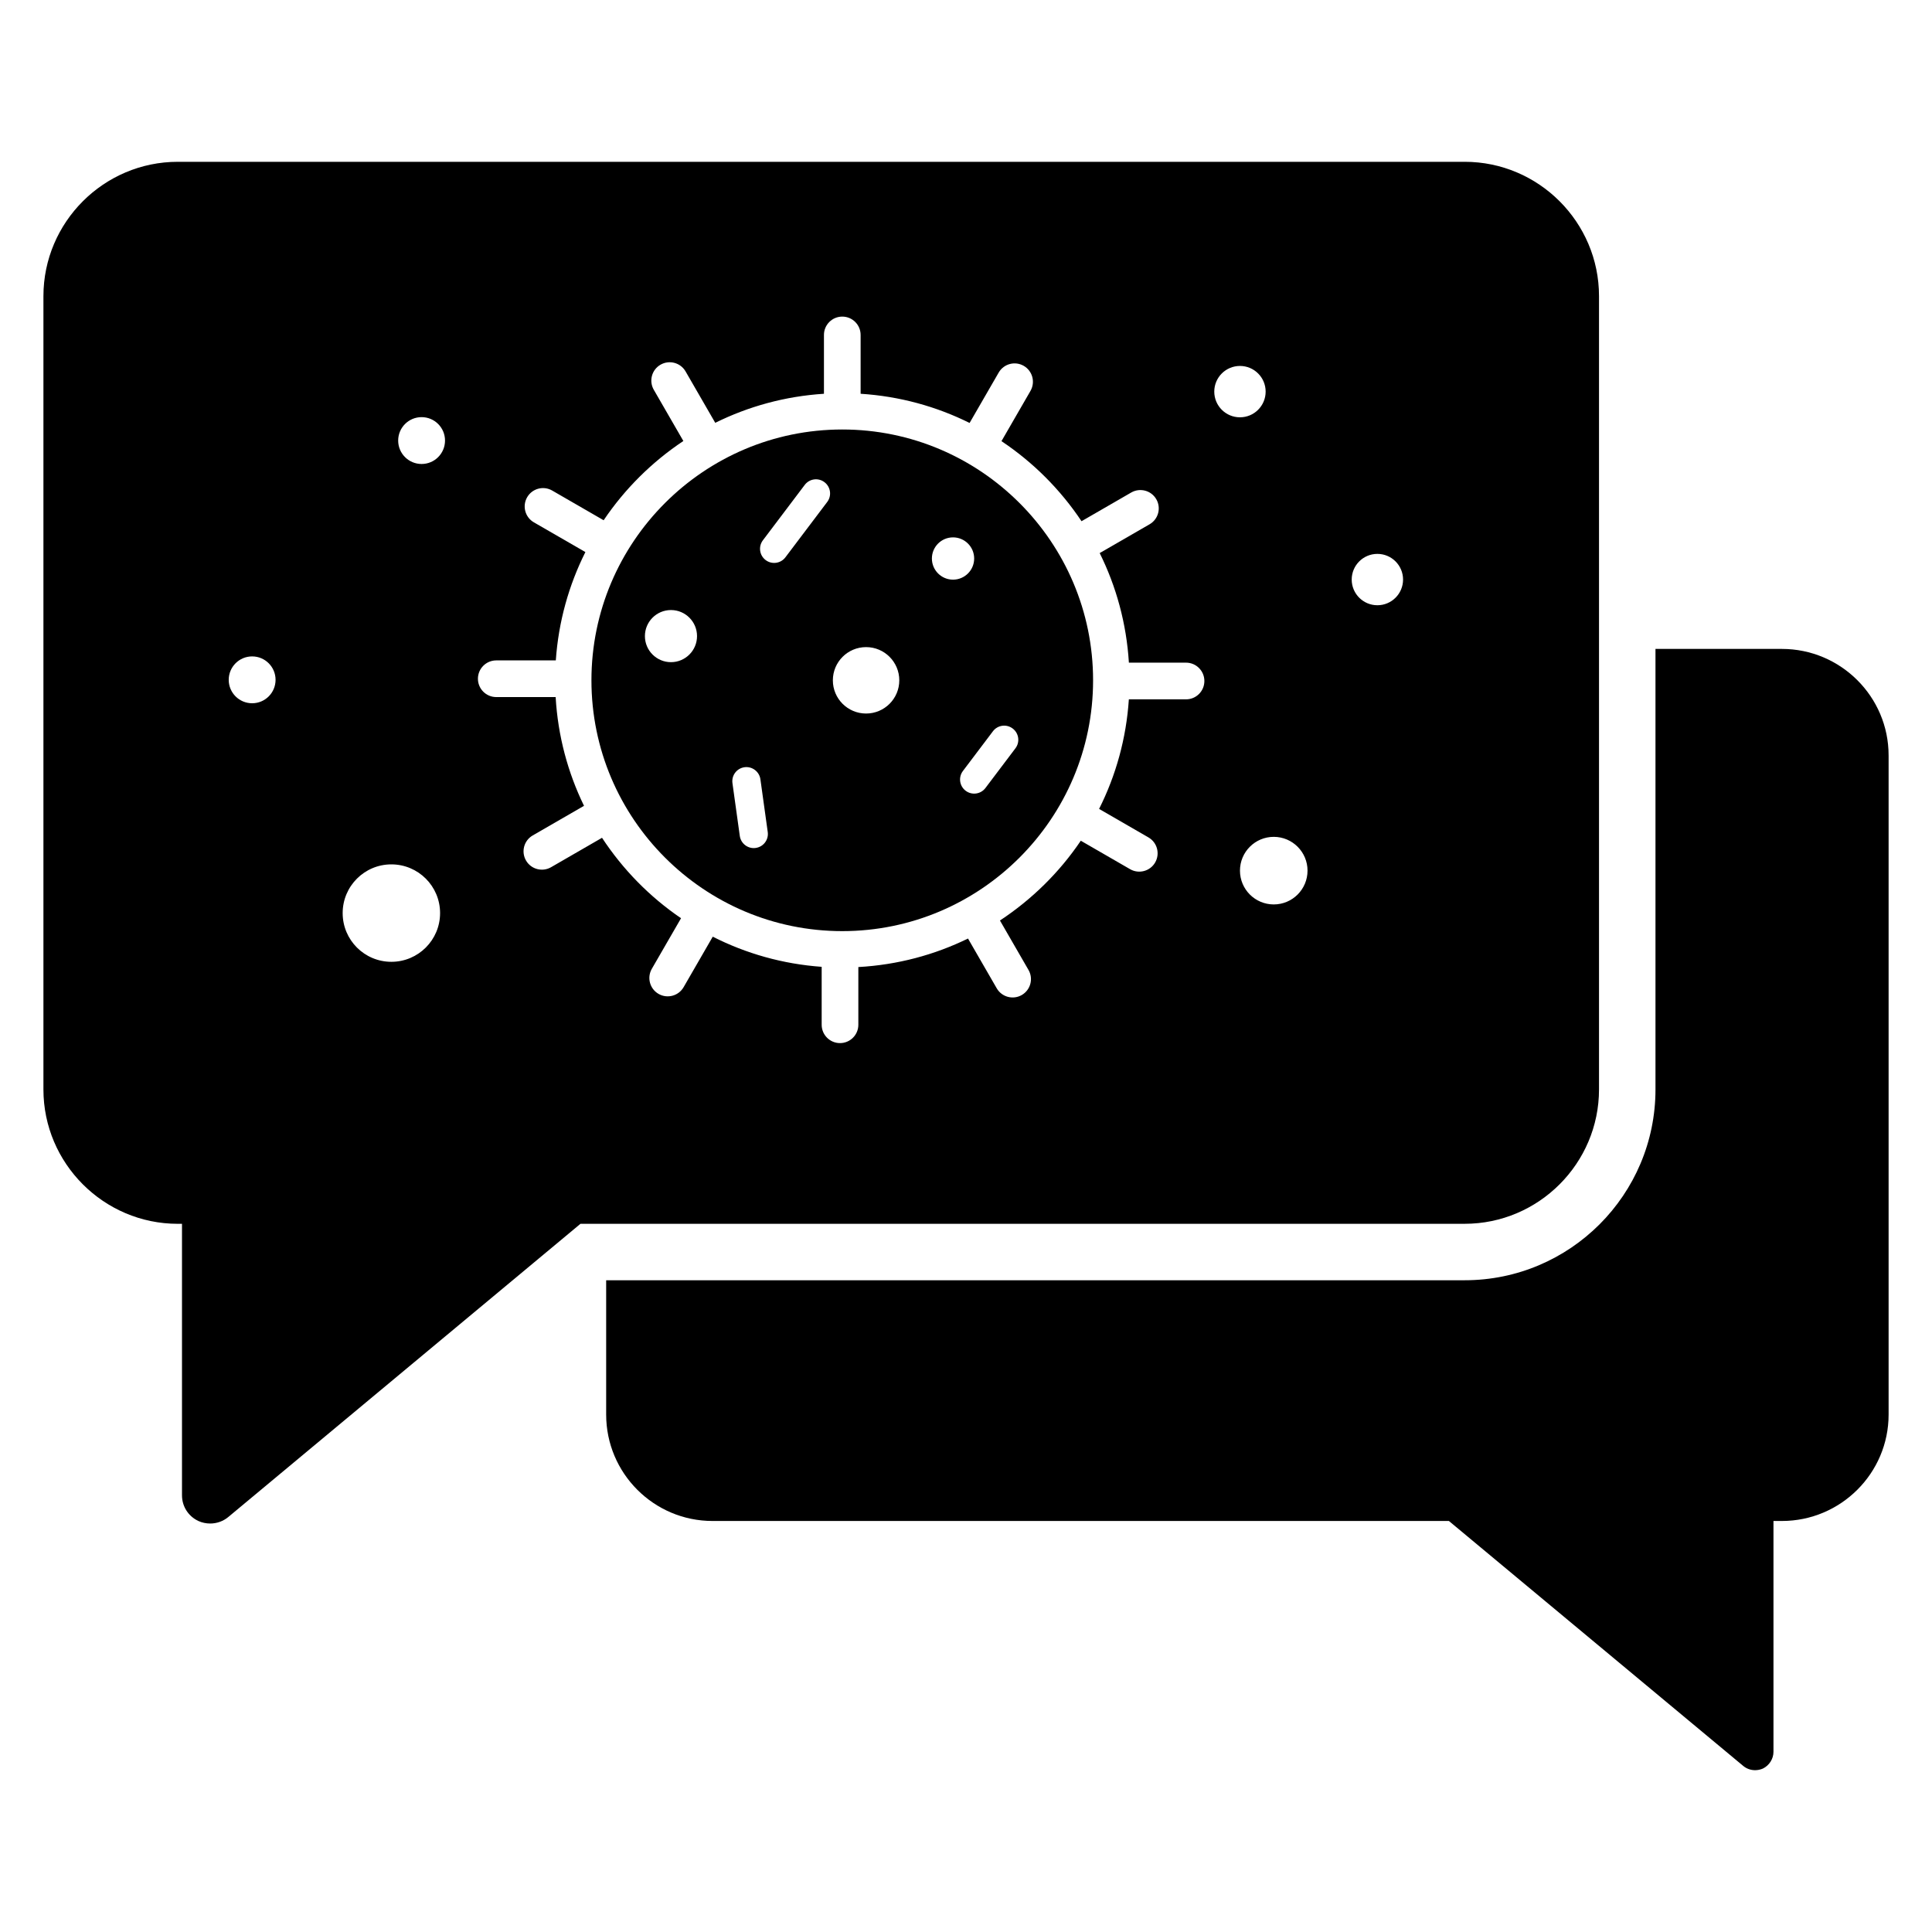
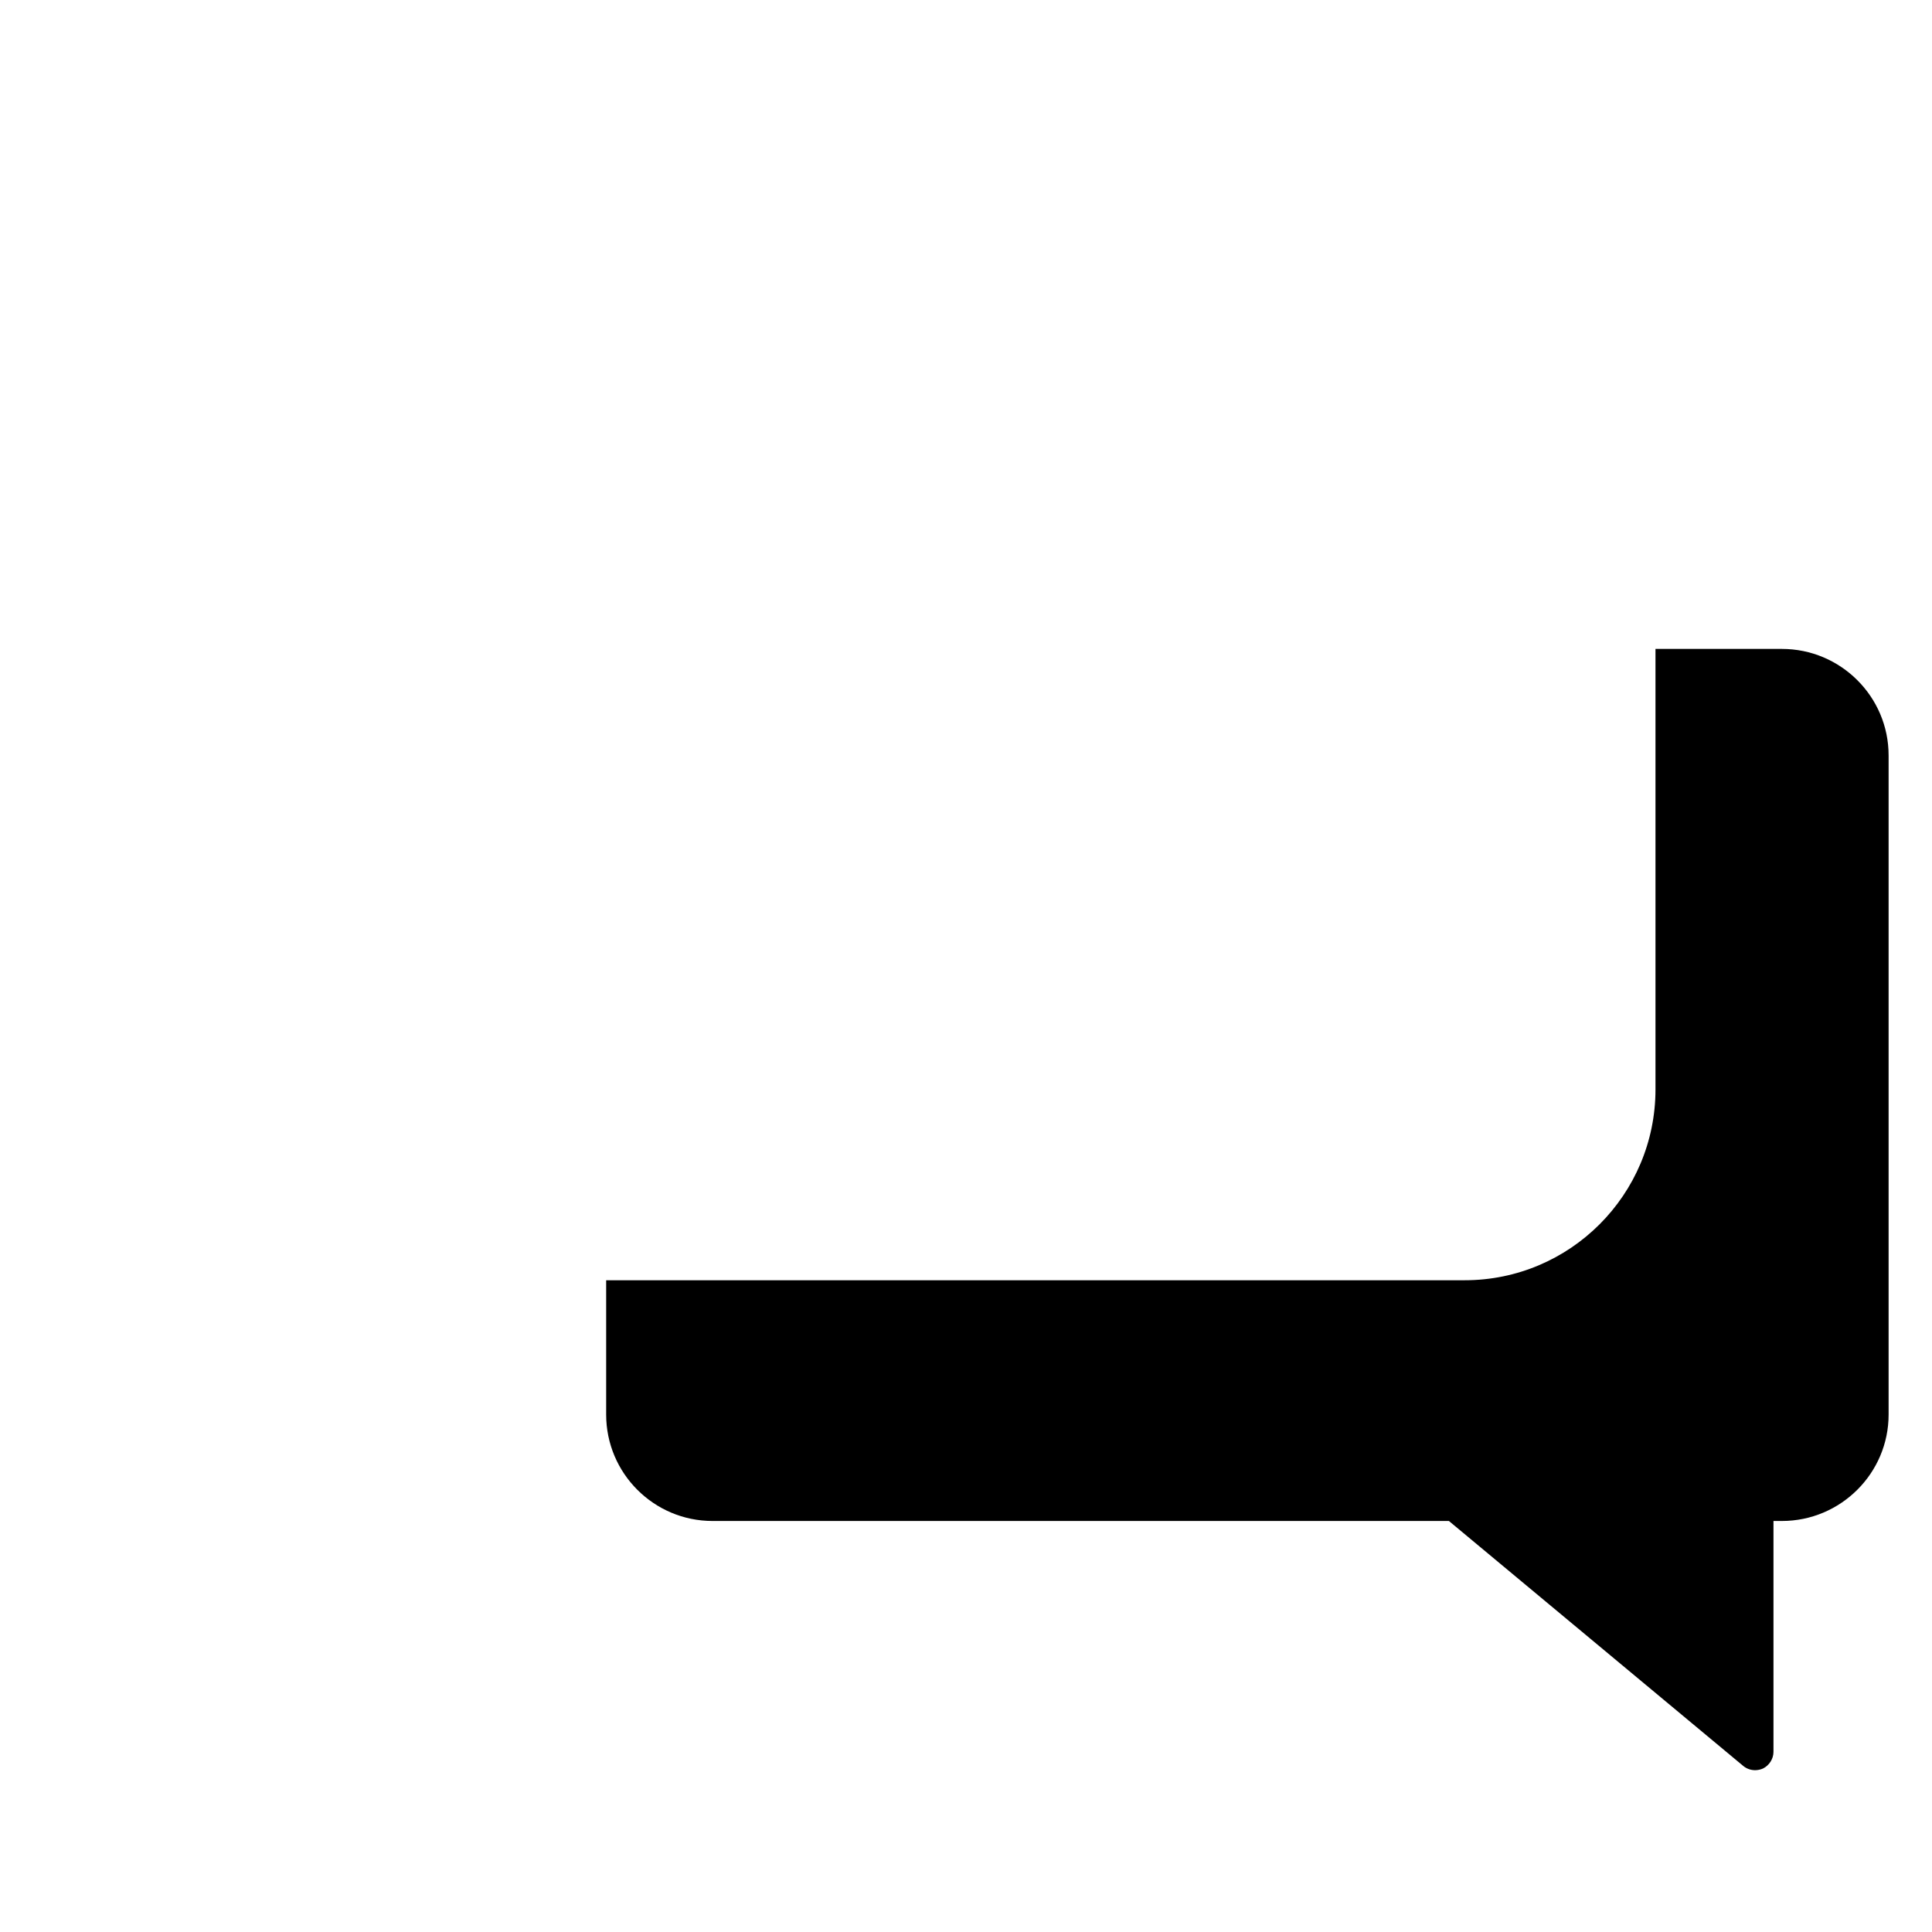
<svg xmlns="http://www.w3.org/2000/svg" fill="#000000" width="800px" height="800px" version="1.1" viewBox="144 144 512 512">
  <g>
    <path d="m644.5 344.17v174.71c0 15.559-12.711 28.195-28.27 28.195h-2.242v61.18c0 1.871-1.121 3.59-2.766 4.414-0.672 0.301-1.422 0.449-2.098 0.449-1.121 0-2.242-0.375-3.141-1.121l-78.008-64.922h-195.14c-15.559 0-28.195-12.641-28.195-28.195v-35.602h227.52c27.898 0 50.559-22.664 50.559-50.559v-116.75h33.508c15.555 0 28.27 12.641 28.27 28.199z" />
-     <path d="m367.21 257.82c-36.652 0-66.473 29.816-66.473 66.469 0 36.652 29.82 66.469 66.473 66.469s66.469-29.816 66.469-66.469c0-36.648-29.82-66.469-66.469-66.469zm-45.395 61.66c-3.816 0-6.906-3.094-6.906-6.906 0-3.816 3.09-6.906 6.906-6.906 3.816 0 6.906 3.094 6.906 6.906s-3.09 6.906-6.906 6.906zm22.457 49.234c-2 0.297-3.93-1.117-4.219-3.188l-1.945-13.984c-0.285-2.047 1.141-3.934 3.188-4.219 2.019-0.281 3.934 1.145 4.219 3.188l1.945 13.988c0.285 2.043-1.141 3.93-3.188 4.215zm18.953-91.691-11.082 14.672c-1.246 1.652-3.598 1.973-5.238 0.73-1.648-1.246-1.973-3.59-0.73-5.238l11.082-14.672c1.242-1.656 3.582-1.988 5.238-0.73 1.648 1.246 1.977 3.59 0.73 5.238zm10.297 56.07c-4.863 0-8.805-3.941-8.805-8.801s3.941-8.801 8.805-8.801c4.859 0 8.801 3.941 8.801 8.801s-3.941 8.801-8.801 8.801zm17.441-41.082c0-3.094 2.508-5.602 5.602-5.602s5.602 2.508 5.602 5.602-2.508 5.602-5.602 5.602-5.602-2.508-5.602-5.602zm22.141 50.293-7.953 10.527c-1.246 1.652-3.598 1.973-5.238 0.73-1.648-1.246-1.973-3.59-0.73-5.238l7.953-10.527c1.242-1.652 3.586-1.984 5.238-0.73 1.648 1.246 1.977 3.594 0.73 5.238z" />
-     <path d="m532.16 186.88h-341.05c-19.598 0-35.602 16.004-35.602 35.602v210.24c0 19.594 16.008 35.602 35.602 35.602h1.121v71.949c0 2.918 1.645 5.535 4.336 6.805 0.973 0.449 2.094 0.672 3.141 0.672 1.719 0 3.441-0.598 4.785-1.719l93.34-77.711h234.32c19.594 0 35.602-16.004 35.602-35.602v-210.24c0.004-19.594-16-35.598-35.598-35.598zm-321.34 143.49c-3.426 0-6.207-2.777-6.207-6.207 0-3.426 2.777-6.207 6.207-6.207 3.43 0 6.207 2.777 6.207 6.207 0 3.43-2.777 6.207-6.207 6.207zm36.895 68.52c-7.129 0-12.906-5.777-12.906-12.91 0-7.129 5.777-12.91 12.906-12.91 7.129 0 12.91 5.777 12.91 12.91 0 7.129-5.781 12.91-12.91 12.91zm8.012-131.93c-3.426 0-6.207-2.777-6.207-6.207 0-3.426 2.777-6.207 6.207-6.207 3.43 0 6.207 2.777 6.207 6.207s-2.777 6.207-6.207 6.207zm202.59 62.371h-15.16c-0.684 10.387-3.441 20.195-7.887 29.039l13.078 7.551c2.328 1.344 3.121 4.316 1.781 6.644-1.352 2.34-4.34 3.109-6.641 1.777l-13.066-7.543c-5.664 8.391-12.969 15.57-21.426 21.145l7.566 13.105c1.344 2.324 0.543 5.297-1.781 6.641-2.312 1.336-5.297 0.551-6.641-1.781l-7.613-13.188c-8.867 4.336-18.68 6.981-29.059 7.559v15.293c0 2.684-2.176 4.859-4.859 4.859-2.684 0-4.859-2.176-4.859-4.859v-15.355c-10.328-0.738-20.074-3.527-28.863-7.988l-7.727 13.383c-1.352 2.34-4.34 3.109-6.641 1.777-2.328-1.344-3.121-4.316-1.781-6.644l7.742-13.406c-8.309-5.652-15.418-12.914-20.941-21.316l-13.504 7.797c-2.297 1.328-5.285 0.566-6.641-1.777-1.344-2.328-0.547-5.301 1.781-6.644l13.594-7.848c-4.293-8.805-6.922-18.531-7.519-28.82h-15.738c-2.684 0-4.859-2.176-4.859-4.859 0-2.684 2.176-4.859 4.859-4.859h15.781c0.711-10.262 3.449-19.953 7.84-28.707l-13.656-7.883c-2.328-1.344-3.121-4.316-1.781-6.644 1.344-2.328 4.32-3.121 6.641-1.777l13.633 7.871c5.594-8.309 12.789-15.449 21.125-21.004l-7.836-13.574c-1.344-2.328-0.547-5.301 1.781-6.644 2.324-1.34 5.301-0.543 6.641 1.777l7.867 13.625c8.789-4.352 18.512-7.043 28.805-7.699v-15.59c0-2.684 2.176-4.859 4.859-4.859 2.684 0 4.859 2.176 4.859 4.859v15.59c10.32 0.656 20.07 3.359 28.879 7.734l7.711-13.355c1.348-2.324 4.316-3.117 6.641-1.777 2.328 1.344 3.121 4.316 1.781 6.644l-7.684 13.309c8.395 5.606 15.613 12.824 21.215 21.219l13.172-7.606c2.32-1.336 5.301-0.547 6.641 1.777 1.344 2.328 0.547 5.301-1.781 6.644l-13.219 7.629c4.394 8.855 7.098 18.66 7.738 29.039h15.145c2.684 0 4.859 2.176 4.859 4.859 0.008 2.684-2.168 4.863-4.852 4.863zm7.477-81.547c0-3.758 3.047-6.805 6.809-6.805 3.758 0 6.805 3.047 6.805 6.805s-3.047 6.805-6.805 6.805c-3.762 0.004-6.809-3.043-6.809-6.805zm15.762 135.9c-4.945 0-8.953-4.008-8.953-8.957 0-4.945 4.012-8.953 8.953-8.953 4.945 0 8.953 4.012 8.953 8.953 0 4.949-4.008 8.957-8.953 8.957zm27.465-79.289c-3.758 0-6.805-3.047-6.805-6.805 0-3.758 3.047-6.805 6.805-6.805s6.805 3.047 6.805 6.805c0 3.758-3.047 6.805-6.805 6.805z" />
  </g>
</svg>